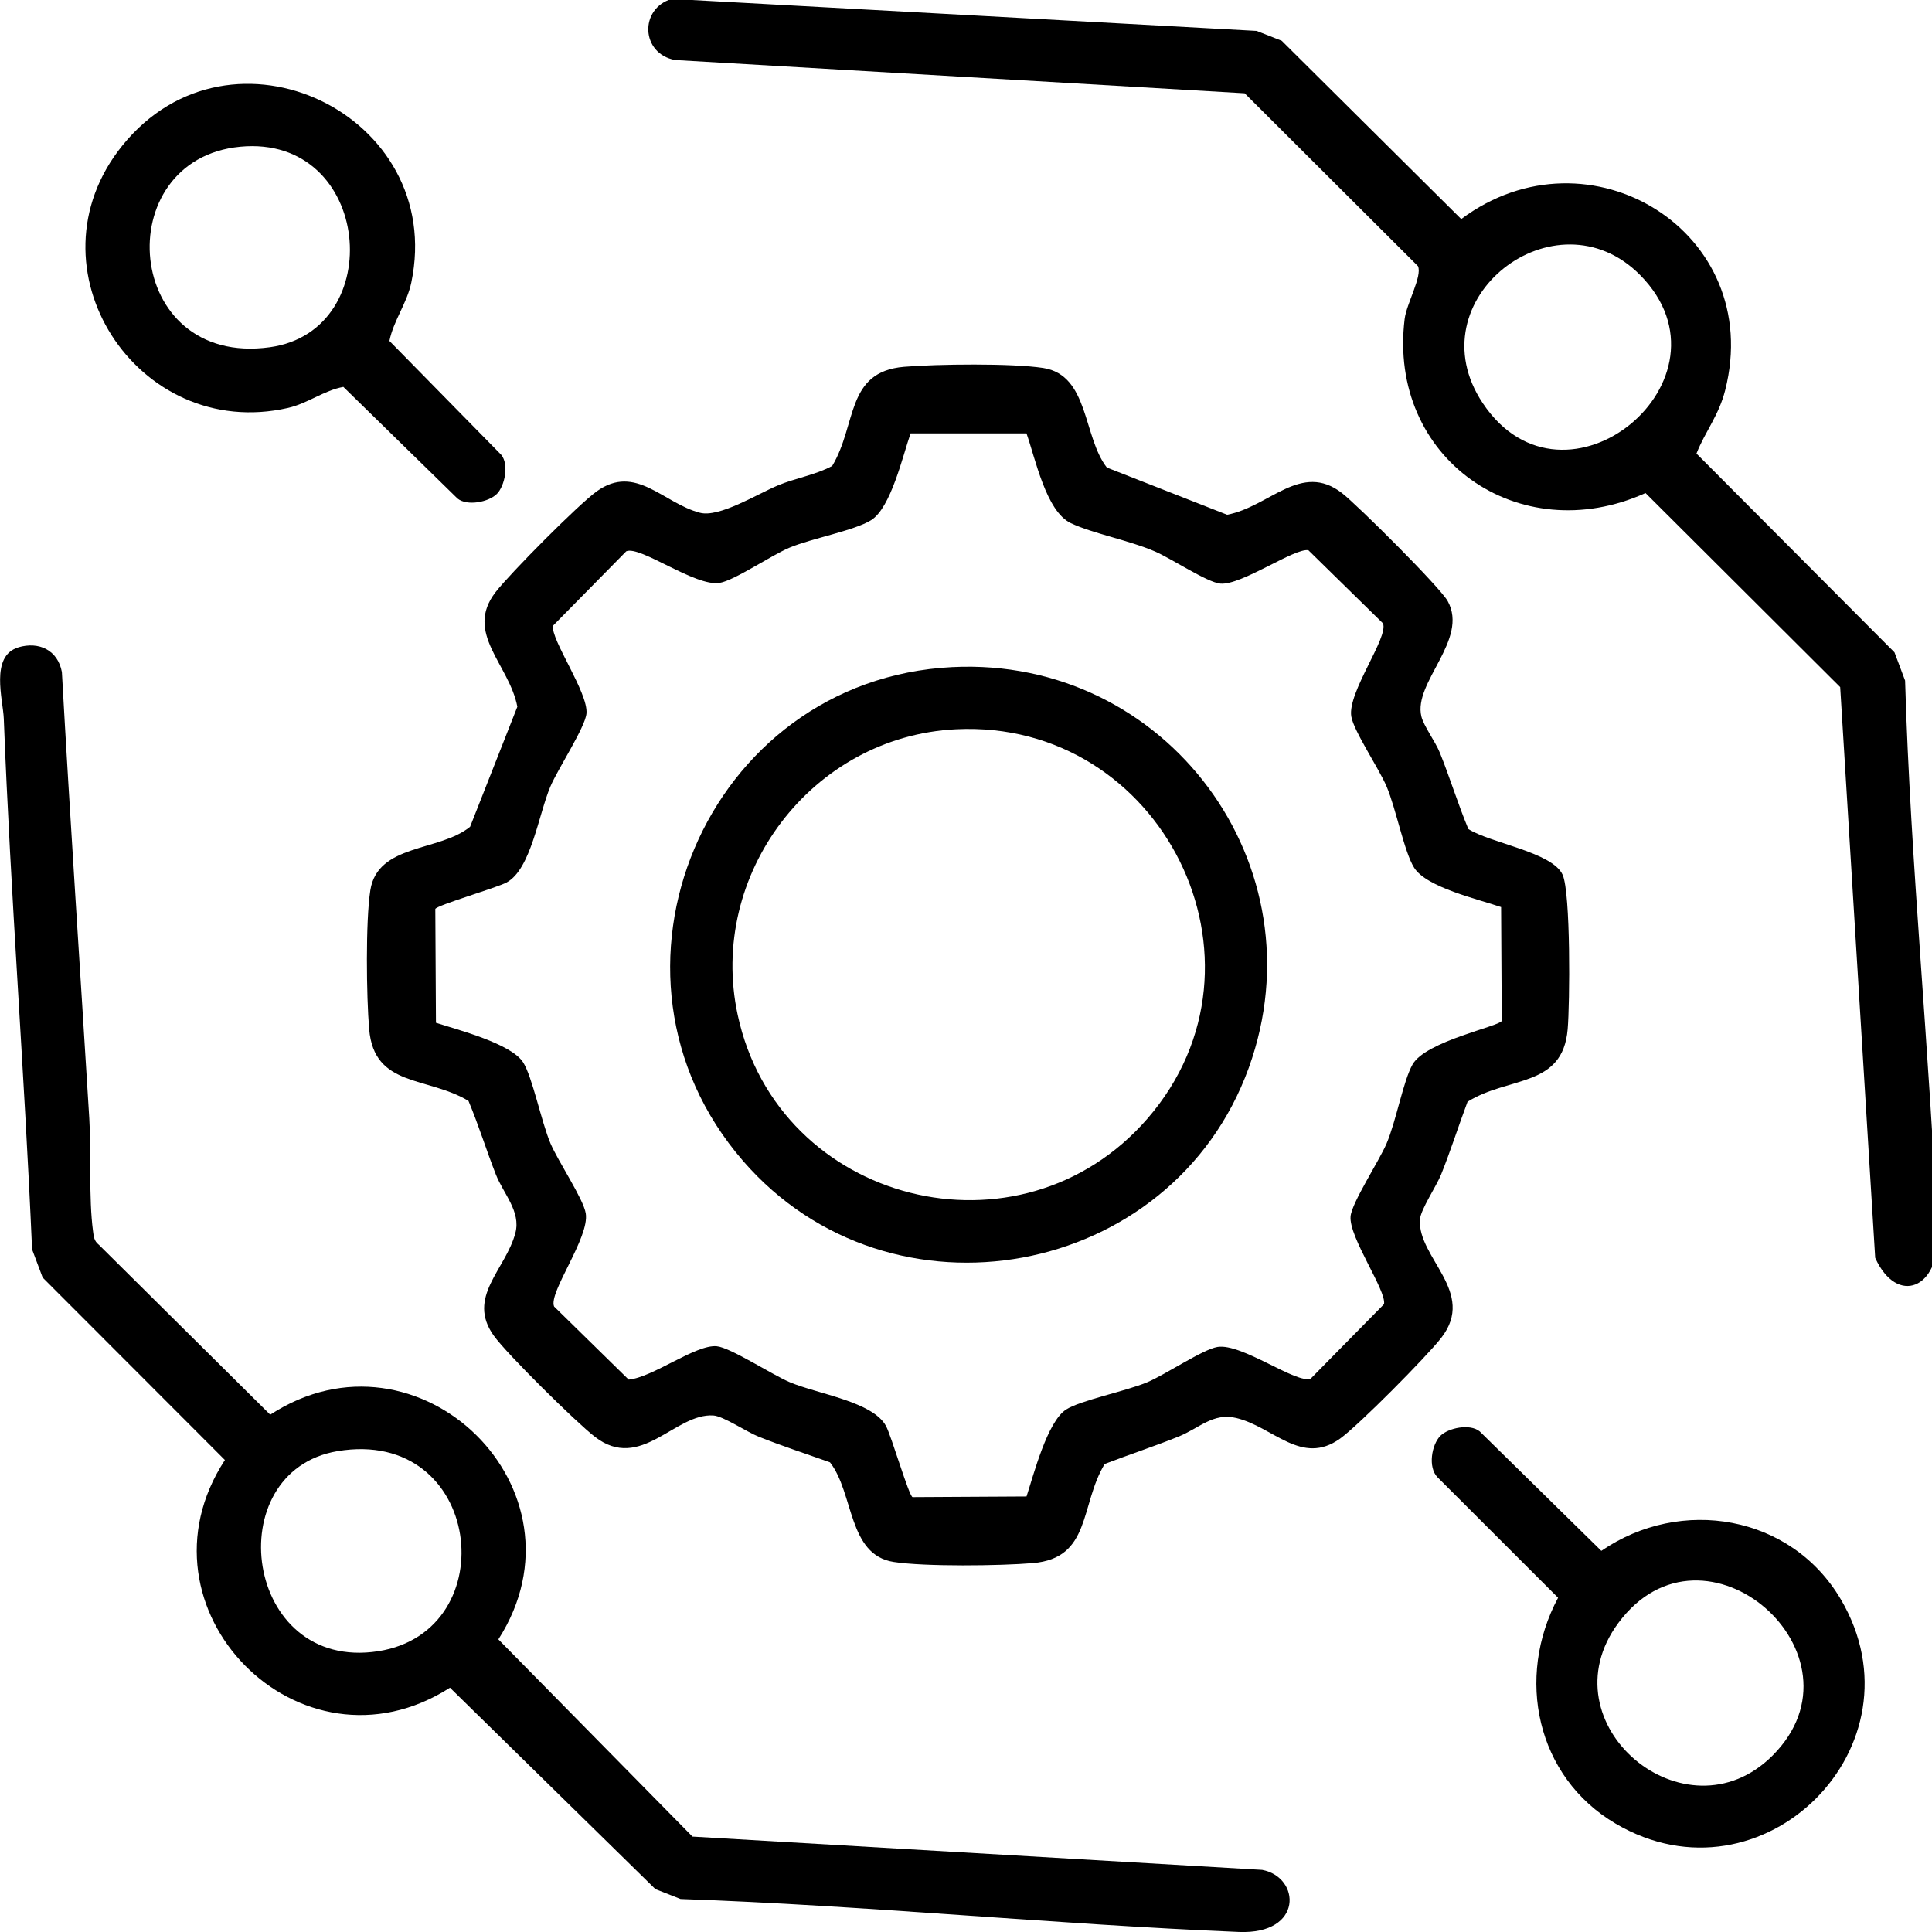
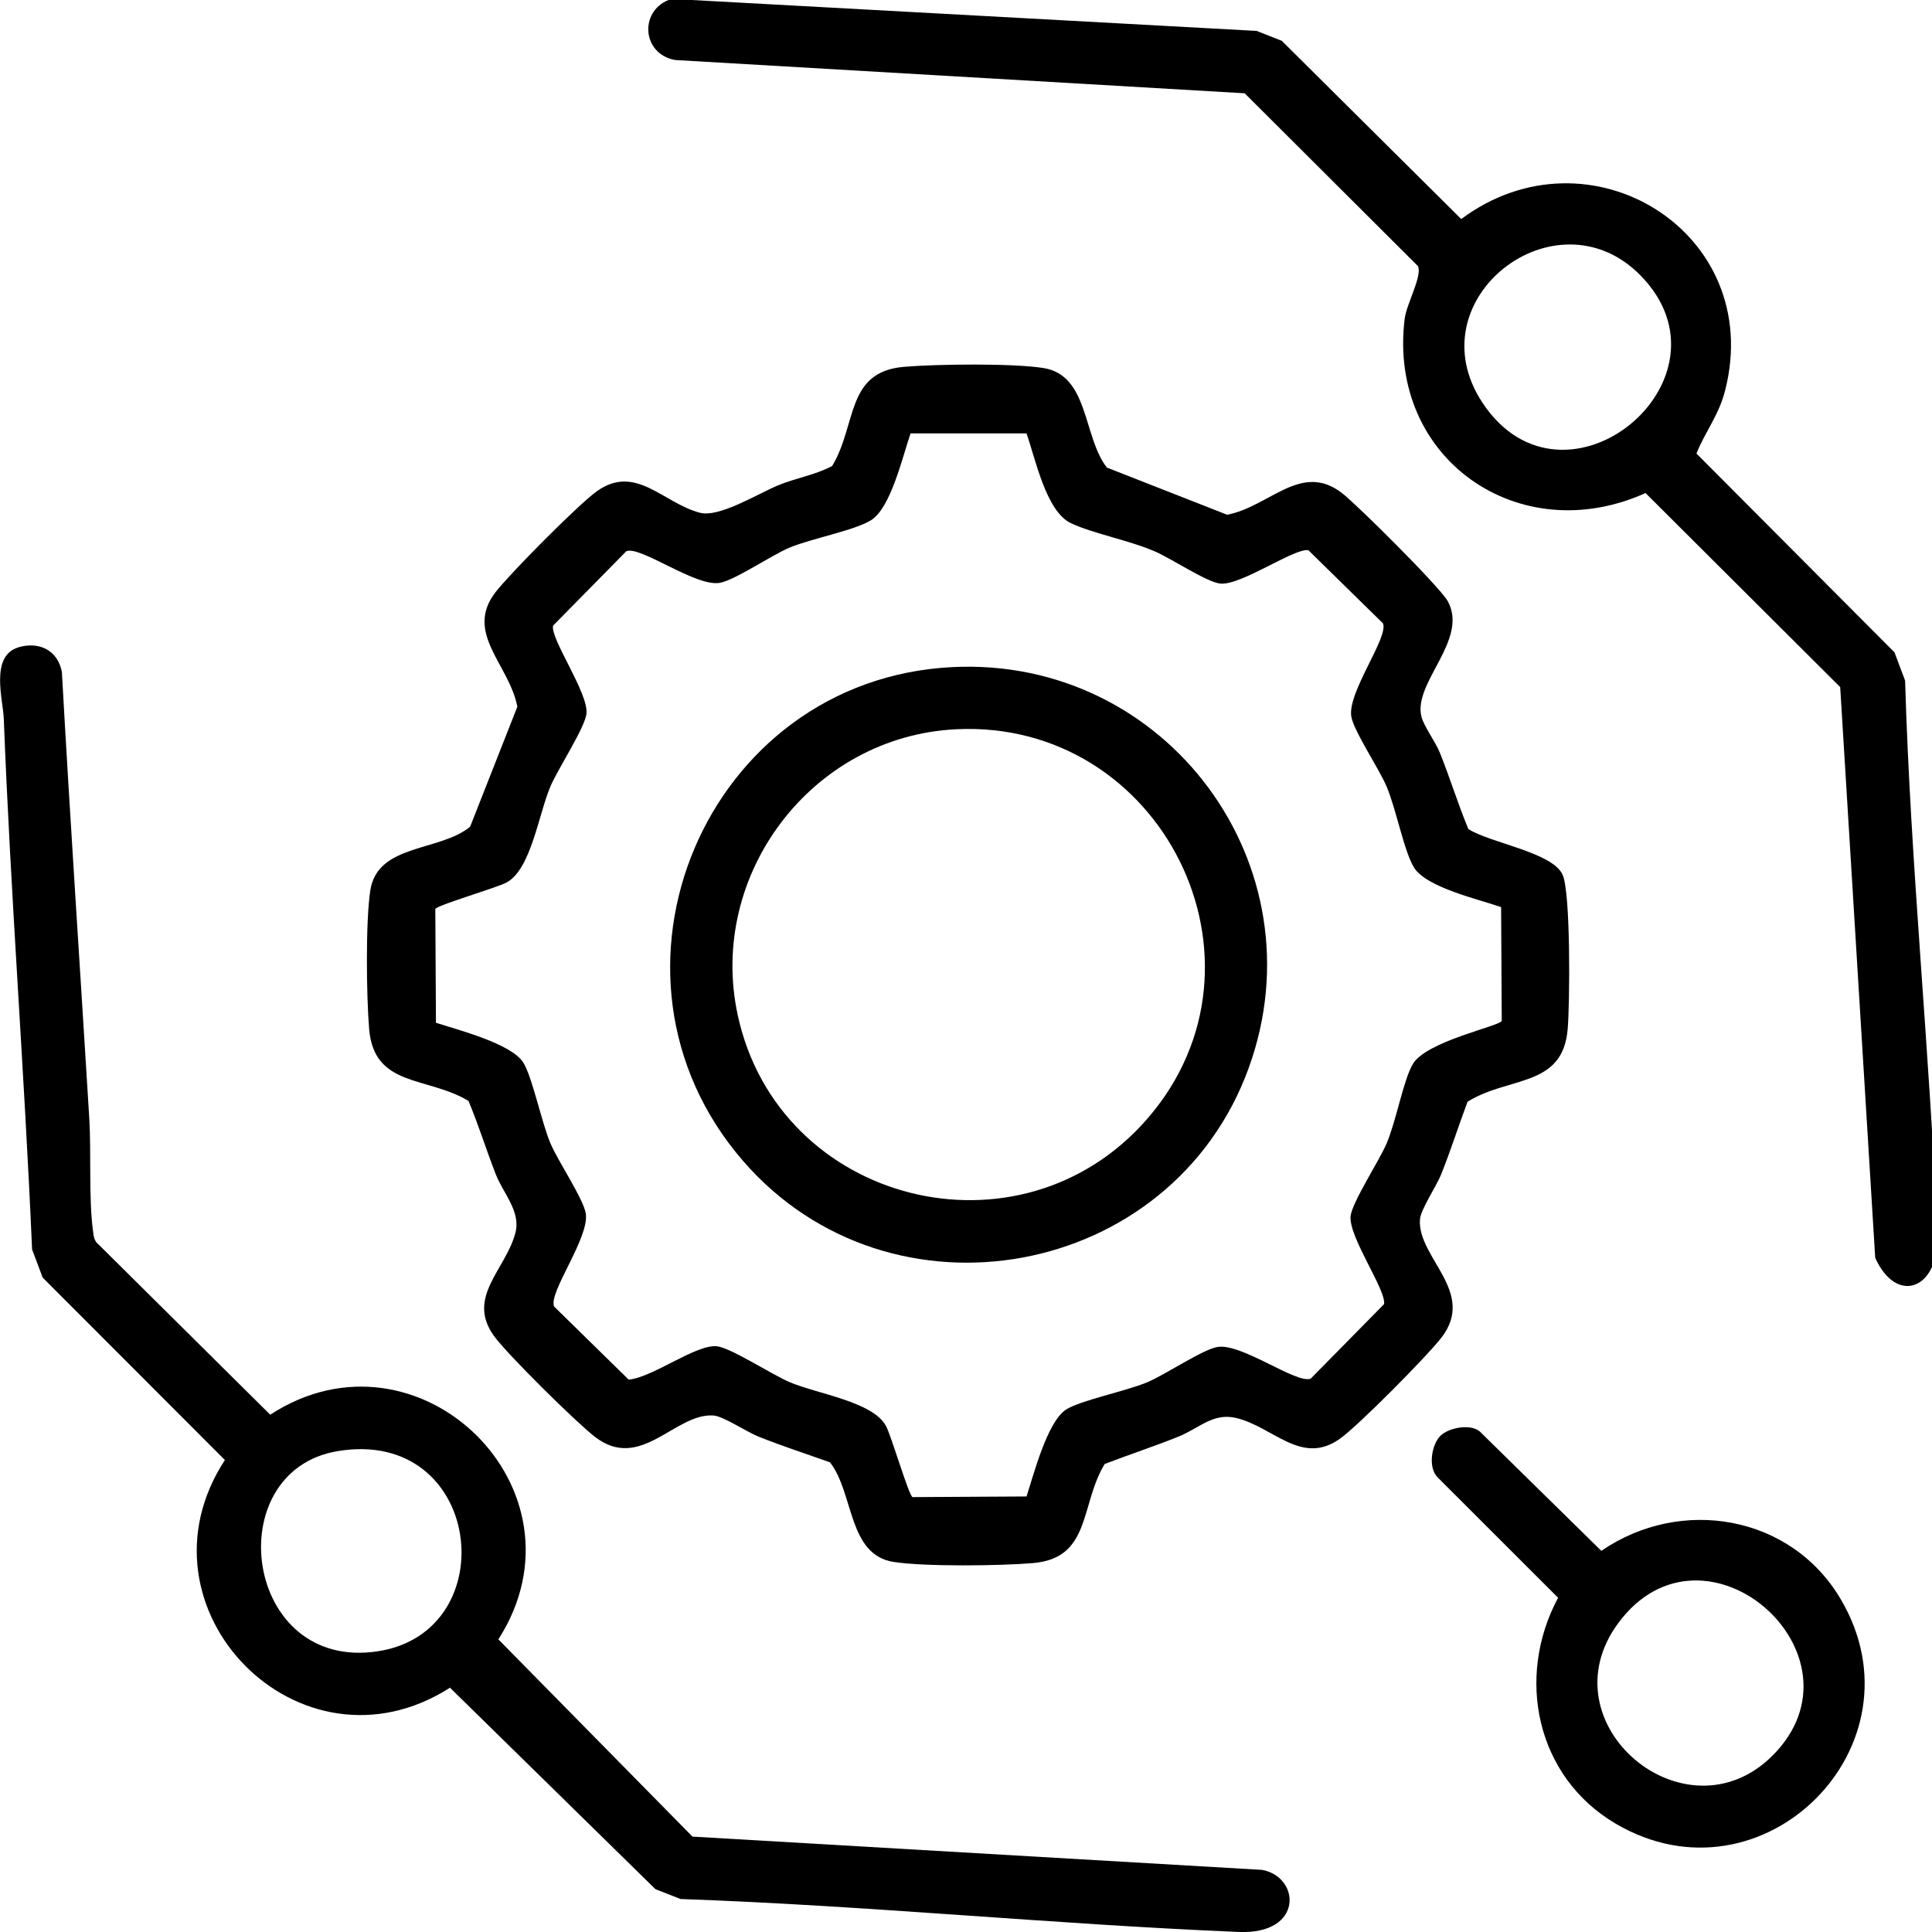
<svg xmlns="http://www.w3.org/2000/svg" id="Layer_1" viewBox="0 0 512 512">
  <path d="M388.91,291.99c-2.4,6.39-4.45,12.91-7,19.26-1.26,3.13-5.43,9.29-5.61,11.93-.68,10.17,15.08,19.21,5.66,31.35-3.85,4.97-21.96,23.24-26.84,26.73-10.22,7.3-17.66-3.13-27.52-5.48-6.12-1.46-9.78,2.71-15.3,4.94-6.46,2.6-13.05,4.75-19.55,7.25-6.61,10.96-3.53,24.96-19.05,26.27-8.63.73-28.66.97-36.88-.31-12.16-1.89-10.5-18.25-16.86-26.39-6.33-2.26-12.7-4.33-18.95-6.82-3.14-1.25-9.31-5.42-11.95-5.6-10.19-.68-19.25,15.05-31.41,5.65-4.98-3.84-23.29-21.92-26.78-26.78-7.35-10.25,3.15-17.52,5.71-27.24,1.5-5.69-3.16-10.38-5.17-15.49-2.54-6.47-4.57-13.1-7.26-19.51-10.98-6.59-25.01-3.53-26.32-19.01-.73-8.61-.97-28.6.31-36.81,1.93-12.37,18.35-10.19,26.44-16.83l12.52-31.81c-2.13-11.21-14.15-19.56-5.76-30.38,3.86-4.98,21.95-23.24,26.84-26.73,10.27-7.34,17.56,3.15,27.29,5.7,5.13,1.35,15.24-4.97,20.66-7.23,4.69-1.97,9.89-2.74,14.41-5.17,6.6-10.96,3.53-24.96,19.05-26.27,8.63-.73,28.66-.97,36.88.31,12.16,1.89,10.5,18.25,16.86,26.39l31.87,12.5c11.23-2.12,19.59-14.13,30.44-5.74,4.1,3.17,26,24.96,28.02,28.63,5.64,10.24-9.19,21.54-6.98,30.57.61,2.51,3.73,6.71,4.89,9.59,2.7,6.69,4.78,13.58,7.56,20.24,5.69,3.69,22.29,6.13,24.98,12.12,2.16,4.82,1.92,34.16,1.34,40.92-1.32,15.59-15.64,12.38-26.58,19.26ZM272.04,114.85h-30.73c-2.09,6.01-5.2,19.72-10.46,23-4.38,2.74-15.79,4.84-21.59,7.27-4.89,2.04-14.59,8.7-18.56,9.35-6.44,1.06-21.04-9.94-24.73-8.38l-19.41,19.72c-.71,3.58,9.37,17.75,8.86,23.28-.34,3.66-7.56,14.64-9.55,19.32-3.14,7.39-5.15,21.96-11.61,25.45-2.67,1.44-18.63,6.07-18.9,7.04l.17,30.14c5.79,1.88,19.79,5.47,23.06,10.43,2.46,3.74,4.87,15.85,7.29,21.54,2.05,4.82,8.71,14.67,9.35,18.54,1.06,6.42-9.96,21-8.39,24.69l19.76,19.37c6.38-.56,17.77-9.35,23.33-8.84,3.66.34,14.68,7.55,19.36,9.53,7.4,3.13,22,5.14,25.5,11.59,1.45,2.67,6.08,18.6,7.05,18.86l30.2-.17c1.89-5.78,5.48-19.76,10.45-23.01,3.75-2.46,15.88-4.86,21.58-7.27,4.83-2.04,14.69-8.7,18.57-9.34,6.44-1.06,21.04,9.94,24.73,8.38l19.41-19.72c.71-3.58-9.37-17.75-8.86-23.28.34-3.66,7.56-14.64,9.55-19.32,2.55-6.01,4.4-16.54,6.87-20.92,3.49-6.2,23.25-10.16,23.64-11.57l-.17-30.14c-6.02-2.09-19.76-5.19-23.05-10.44-2.64-4.21-4.77-15.57-7.3-21.53-2.05-4.82-8.71-14.67-9.35-18.54-1.06-6.42,9.96-21,8.39-24.69l-19.76-19.37c-3.59-.71-17.79,9.36-23.33,8.84-3.52-.33-12.97-6.63-17.29-8.5-6.95-3.01-16.6-4.79-22.35-7.53-6.56-3.12-9.4-17.18-11.74-23.78Z" />
  <path d="M178.02-.29l155,8.48,6.66,2.62,47.56,47.24c33.88-25.26,80.61,3.45,69.95,45.37-1.71,6.73-5.25,10.84-7.61,16.78l52.48,52.68,2.81,7.48c1.44,48.98,6.53,98.01,8.56,146.83.59,14.18-10.64,18.98-16.48,6.16l-9.28-151.26-51.59-51.43c-33.54,15.13-68.38-9.14-63.83-46.16.5-4.03,4.71-11.32,3.53-13.97l-45.93-45.81-150.97-8.82c-9.07-1.69-9.49-13.61-.87-16.19ZM434.68,72.92c-22.38-22.68-60.06,6.46-41.73,33.93,21.72,32.55,68.82-6.48,41.73-33.93Z" />
  <path d="M4.81,171.56c5.6-1.67,10.52.8,11.59,6.53,2.19,39.43,4.86,78.96,7.26,118.29.56,9.2-.19,20.99.99,29.88.19,1.45.28,2.63,1.54,3.61l45.42,45.04c39.27-25.58,85.89,19.89,60.46,59.54l51.44,52.27,150.97,8.82c10.19,1.9,11.02,17.16-6.17,16.45-49.13-2.03-98.61-7.01-147.96-8.73l-6.66-2.62-54.44-53.38c-39.76,25.41-85.3-21.06-59.65-60.34l-48.29-48.34-2.81-7.48c-2.03-46.99-5.69-93.78-7.5-140.69-.19-4.93-3.69-16.58,3.83-18.83ZM89.39,384.58c-31.54,5.34-24.84,58.58,10.85,53.01,33.84-5.28,27.62-59.52-10.85-53.01Z" />
  <path d="M381.72,380.51c2.1-2.1,7.81-3.3,10.41-1.18l32.24,31.66c21.09-14.47,50.25-9.53,63.43,12.79,22.94,38.84-20.71,82.41-59.63,59.51-21.06-12.39-26.58-38.74-15.26-59.87l-31.94-31.92c-2.61-2.64-1.58-8.65.75-10.99ZM469.73,465.26c26.65-26.6-18.06-66.01-40.87-35.13-19.71,26.68,17.86,58.1,40.87,35.13Z" />
-   <path d="M131.64,130.92c-2.1,2.1-7.81,3.3-10.41,1.18l-30.24-29.57c-5.17.95-9.44,4.39-14.68,5.58C36.36,117.2,6.32,70.91,32.42,38.58,61.27,2.86,118.28,30.45,109,74.88c-1.16,5.54-4.71,10.05-5.8,15.47l29.63,30.18c2.13,2.59.92,8.29-1.18,10.39ZM63.67,38.88c-35.1,3.34-31.07,58.53,7.86,53.14,31.51-4.37,27.08-56.46-7.86-53.14Z" />
  <path d="M252.34,176.79c56.84-2.85,97.99,52.63,78.59,106.21-20.28,55.99-94.86,69.83-134.02,24.65-42.88-49.49-9.96-127.58,55.43-130.86ZM253.38,193.26c-38.25,1.88-65.88,38.51-57.89,75.68,10.79,50.17,74.93,66.4,108.64,27.45,35.9-41.48,3.78-105.81-50.75-103.13Z" />
</svg>